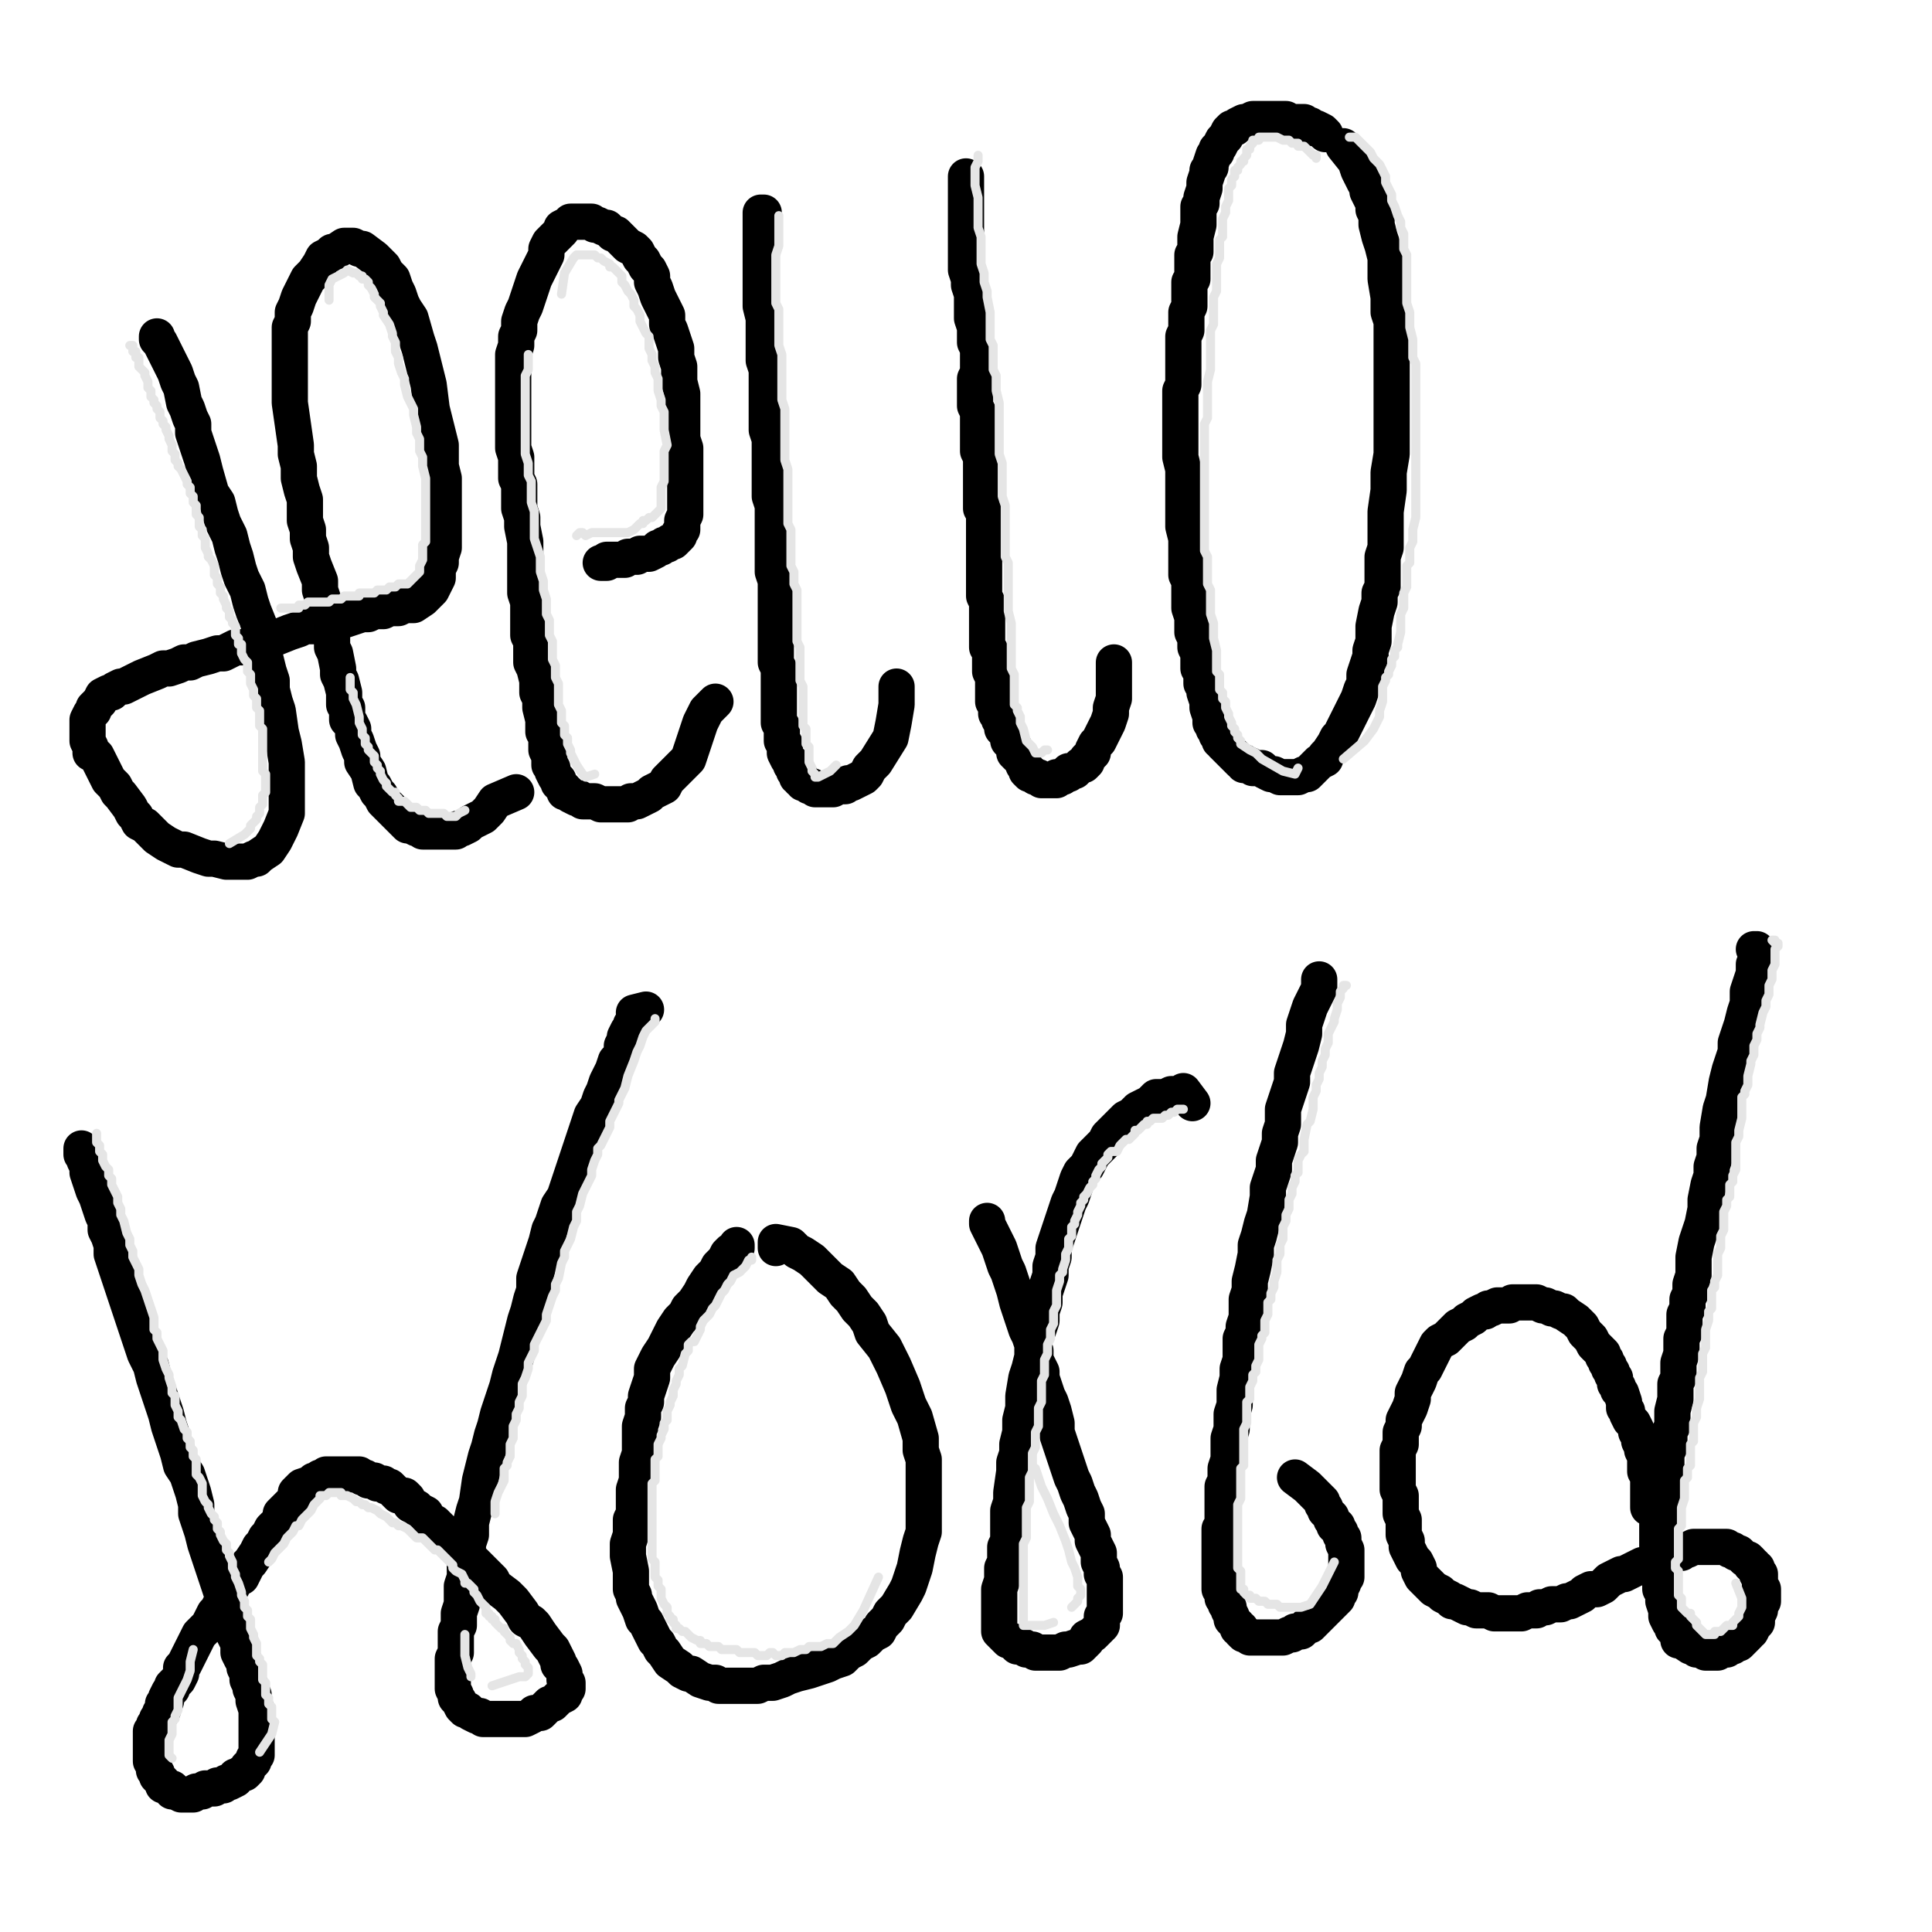
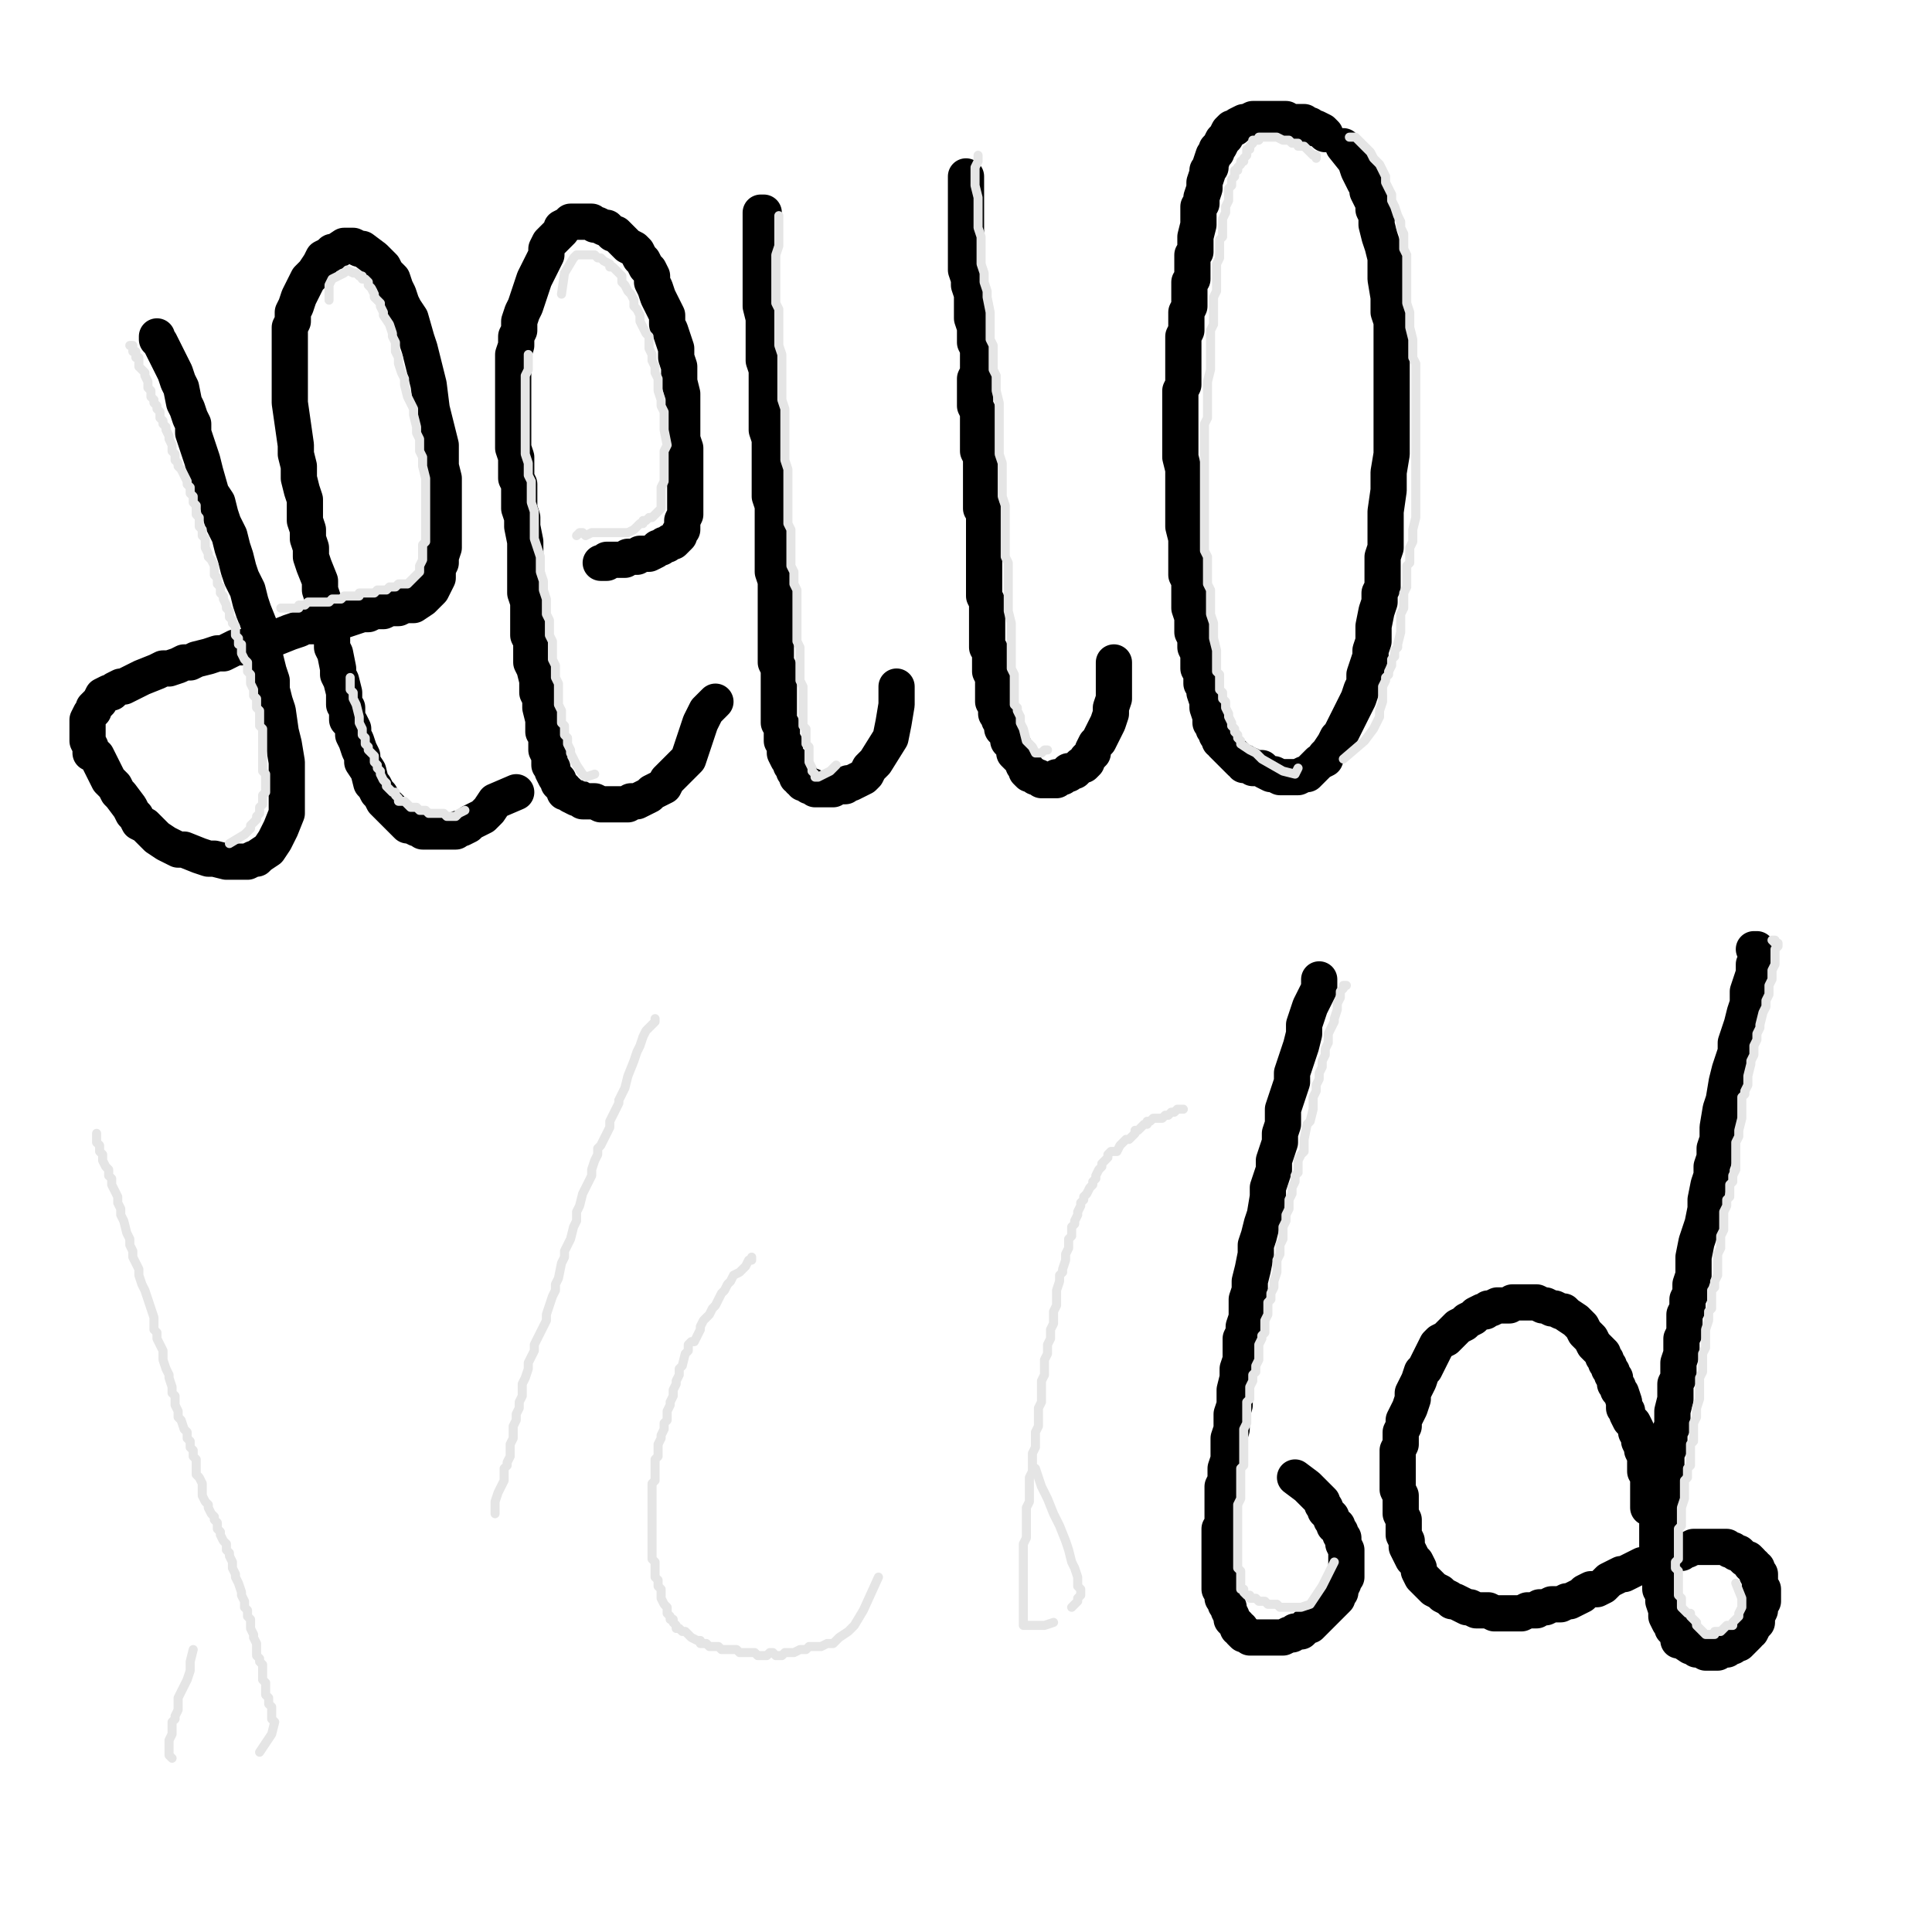
<svg xmlns="http://www.w3.org/2000/svg" width="640px" height="640px" version="1.1">
  <polyline points="52,111.438 52,112.438 53,113.438 54,115.438 55,117.438 56,119.438 57,121.438 58,123.438 59,126.438 60,128.438 61,133.438 62,135.438 63,138.438 64,140.438 64,143.438 65,146.438 66,149.438 67,152.438 68,156.438 70,163.438 72,166.438 73,170.438 74,173.438 76,177.438 77,181.438 78,184.438 79,188.438 80,191.438 82,195.438 83,199.438 84,202.438 86,207.438 86,211.438 87,214.438 88,218.438 89,222.438 90,225.438 90,228.438 91,232.438 92,235.438 93,242.438 94,246.438 95,252.438 95,255.438 95,258.438 95,261.438 95,264.438 95,266.438 95,269.438 93,274.438 92,276.438 91,278.438 89,281.438 86,283.438 85,284.438 84,284.438 82,285.438 78,285.438 77,285.438 75,285.438 71,284.438 69,284.438 66,283.438 61,281.438 59,281.438 57,280.438 55,279.438 52,277.438 50,275.438 48,273.438 46,272.438 45,270.438 44,269.438 43,267.438 40,263.438 39,262.438 38,260.438 36,258.438 35,256.438 34,254.438 33,252.438 32,250.438 30,249.438 30,247.438 29,245.438 29,244.438 29,242.438 29,240.438 29,238.438 30,236.438 31,235.438 31,234.438 33,232.438 34,230.438 36,229.438 37,229.438 38,228.438 40,227.438 41,227.438 43,226.438 45,225.438 47,224.438 52,222.438 54,221.438 56,221.438 59,220.438 61,219.438 63,219.438 65,218.438 69,217.438 72,216.438 74,216.438 76,215.438 78,214.438 81,214.438 83,213.438 89,211.438 91,211.438 96,209.438 99,208.438 101,207.438 104,207.438 107,206.438 110,205.438 114,205.438 117,204.438 120,203.438 122,203.438 124,202.438 127,202.438 129,201.438 130,201.438 132,201.438 134,200.438 135,200.438 137,200.438 140,198.438 142,196.438 143,195.438 144,193.438 145,191.438 145,188.438 146,186.438 146,184.438 147,181.438 147,178.438 147,175.438 147,172.438 147,166.438 147,158.438 146,154.438 146,151.438 146,147.438 145,143.438 144,139.438 143,135.438 142,127.438 141,123.438 140,119.438 139,115.438 138,112.438 136,105.438 134,102.438 133,100.438 132,97.438 131,95.438 130,92.438 128,90.438 127,88.438 126,87.438 124,85.438 120,82.438 119,82.438 117,81.438 115,81.438 114,81.438 111,83.438 110,83.438 109,84.438 107,85.438 106,87.438 104,90.438 102,92.438 101,94.438 100,96.438 99,98.438 98,101.438 97,103.438 97,106.438 96,108.438 96,111.438 96,114.438 96,117.438 96,120.438 96,123.438 96,126.438 96,130.438 96,133.438 97,140.438 98,147.438 98,150.438 99,154.438 99,158.438 100,162.438 101,165.438 101,169.438 101,172.438 102,175.438 102,178.438 103,181.438 103,184.438 104,187.438 106,192.438 106,195.438 107,198.438 107,200.438 108,203.438 109,206.438 110,211.438 110,214.438 111,216.438 112,221.438 112,223.438 113,225.438 114,229.438 114,231.438 114,233.438 115,234.438 115,236.438 115,238.438 116,239.438 117,241.438 117,243.438 118,245.438 119,248.438 120,250.438 120,252.438 122,255.438 123,259.438 124,260.438 125,262.438 126,263.438 127,265.438 128,266.438 129,267.438 130,268.438 131,269.438 132,270.438 133,271.438 133,271.438 134,272.438 134,272.438 135,273.438 136,273.438 138,274.438 139,274.438 140,275.438 142,275.438 145,275.438 146,275.438 147,275.438 149,275.438 151,275.438 152,274.438 153,274.438 155,273.438 156,272.438 158,271.438 160,270.438 162,268.438 164,265.438 171,262.438 " fill="none" stroke="#000000" stroke-width="12px" stroke-linecap="round" stroke-linejoin="round" />
  <polyline points="199,186.438 200,186.438 200,186.438 201,186.438 201,185.438 202,185.438 203,185.438 204,185.438 205,185.438 206,185.438 207,185.438 208,184.438 209,184.438 211,184.438 212,183.438 213,183.438 215,183.438 217,182.438 218,181.438 219,181.438 220,180.438 221,180.438 222,179.438 223,179.438 224,178.438 225,177.438 225,176.438 226,175.438 226,174.438 226,172.438 227,170.438 227,168.438 227,165.438 227,163.438 227,161.438 227,158.438 227,156.438 227,153.438 227,151.438 227,148.438 226,145.438 226,142.438 226,139.438 226,136.438 226,133.438 226,130.438 225,126.438 225,123.438 225,121.438 224,118.438 224,115.438 223,112.438 222,109.438 221,107.438 221,104.438 219,100.438 218,98.438 217,95.438 216,93.438 216,91.438 215,89.438 214,88.438 213,86.438 212,85.438 211,83.438 210,82.438 208,81.438 207,80.438 206,79.438 204,77.438 203,77.438 202,76.438 201,75.438 200,75.438 198,74.438 197,74.438 196,73.438 194,73.438 193,73.438 192,73.438 191,73.438 190,73.438 189,73.438 188,74.438 186,75.438 186,76.438 185,77.438 183,79.438 182,80.438 181,82.438 181,84.438 180,86.438 179,88.438 177,92.438 176,95.438 175,98.438 174,101.438 173,103.438 172,106.438 172,109.438 171,111.438 171,114.438 170,117.438 170,122.438 170,125.438 170,129.438 170,132.438 170,134.438 170,137.438 170,140.438 170,143.438 170,145.438 170,148.438 171,151.438 171,154.438 171,158.438 172,160.438 172,166.438 172,168.438 173,171.438 173,174.438 174,179.438 174,182.438 174,185.438 174,188.438 174,193.438 174,196.438 175,199.438 175,201.438 175,204.438 175,207.438 175,210.438 176,212.438 176,214.438 176,219.438 177,221.438 178,225.438 178,229.438 179,231.438 179,233.438 179,234.438 180,238.438 180,240.438 180,242.438 181,243.438 181,245.438 181,248.438 182,250.438 182,252.438 182,253.438 183,254.438 183,255.438 184,257.438 185,258.438 185,259.438 186,260.438 187,261.438 187,262.438 188,262.438 188,262.438 189,263.438 189,263.438 191,264.438 192,264.438 193,265.438 194,265.438 196,265.438 197,265.438 199,266.438 201,266.438 204,266.438 206,266.438 208,266.438 209,265.438 211,265.438 213,264.438 215,263.438 216,262.438 218,261.438 220,260.438 221,258.438 224,255.438 226,253.438 228,251.438 230,245.438 232,239.438 234,235.438 237,232.438 " fill="none" stroke="#000000" stroke-width="12px" stroke-linecap="round" stroke-linejoin="round" />
  <polyline points="253,70.438 252,70.438 252,70.438 252,70.438 252,71.438 252,73.438 252,75.438 252,79.438 252,82.438 252,86.438 252,90.438 252,94.438 252,98.438 252,101.438 253,105.438 253,109.438 253,112.438 253,116.438 253,119.438 254,122.438 254,124.438 254,128.438 254,131.438 254,133.438 254,136.438 254,139.438 254,142.438 255,145.438 255,147.438 255,150.438 255,152.438 255,155.438 255,158.438 255,161.438 255,164.438 256,167.438 256,169.438 256,172.438 256,175.438 256,178.438 256,181.438 256,183.438 256,186.438 256,189.438 257,192.438 257,195.438 257,198.438 257,201.438 257,203.438 257,206.438 257,208.438 257,210.438 257,213.438 257,215.438 257,217.438 257,219.438 258,221.438 258,223.438 258,225.438 258,227.438 258,229.438 258,230.438 258,231.438 258,233.438 258,235.438 258,236.438 258,237.438 258,239.438 259,240.438 259,241.438 259,243.438 259,244.438 259,245.438 260,246.438 260,247.438 260,249.438 260,249.438 261,251.438 262,252.438 262,253.438 262,253.438 263,254.438 263,255.438 264,255.438 264,256.438 264,257.438 265,257.438 265,258.438 266,258.438 266,259.438 267,259.438 267,259.438 268,260.438 269,260.438 269,260.438 270,261.438 271,261.438 272,261.438 273,261.438 273,261.438 274,261.438 276,261.438 277,260.438 278,260.438 279,260.438 280,260.438 281,259.438 282,259.438 284,258.438 286,257.438 287,256.438 288,254.438 290,252.438 295,244.438 296,239.438 297,233.438 297,227.438 " fill="none" stroke="#000000" stroke-width="12px" stroke-linecap="round" stroke-linejoin="round" />
  <polyline points="320,58.438 320,59.438 320,59.438 320,60.438 320,61.438 320,63.438 320,66.438 320,69.438 320,71.438 320,74.438 320,77.438 320,80.438 320,83.438 320,86.438 320,89.438 321,92.438 321,94.438 322,97.438 322,100.438 322,102.438 322,105.438 323,108.438 323,110.438 323,113.438 324,115.438 324,118.438 324,120.438 324,123.438 323,125.438 323,127.438 323,129.438 323,132.438 323,134.438 324,136.438 324,138.438 324,140.438 324,142.438 324,145.438 324,147.438 324,149.438 325,151.438 325,152.438 325,154.438 325,156.438 325,158.438 325,160.438 325,162.438 325,164.438 325,166.438 325,168.438 326,169.438 326,173.438 326,175.438 326,176.438 326,178.438 326,180.438 326,181.438 326,183.438 326,185.438 326,187.438 326,188.438 326,190.438 326,192.438 326,194.438 326,196.438 326,197.438 327,199.438 327,201.438 327,203.438 327,204.438 327,206.438 327,208.438 327,209.438 327,210.438 327,212.438 327,213.438 327,214.438 328,215.438 328,217.438 328,218.438 328,219.438 328,220.438 328,221.438 328,222.438 329,224.438 329,225.438 329,226.438 329,227.438 329,229.438 329,230.438 329,231.438 329,232.438 330,233.438 330,234.438 330,234.438 330,235.438 330,235.438 330,236.438 331,237.438 331,238.438 332,239.438 332,239.438 332,240.438 332,241.438 333,242.438 333,242.438 334,243.438 334,244.438 334,245.438 335,246.438 335,246.438 336,247.438 336,248.438 336,249.438 337,250.438 339,252.438 339,253.438 340,254.438 340,255.438 341,256.438 342,256.438 342,256.438 343,257.438 343,257.438 344,257.438 345,258.438 346,258.438 346,258.438 347,258.438 348,258.438 348,258.438 349,258.438 350,258.438 350,257.438 352,257.438 353,256.438 354,256.438 354,255.438 355,255.438 356,255.438 357,254.438 357,254.438 358,253.438 359,253.438 360,252.438 360,251.438 361,250.438 362,249.438 362,248.438 363,246.438 364,245.438 365,243.438 367,239.438 368,236.438 368,234.438 369,231.438 369,223.438 369,219.438 " fill="none" stroke="#000000" stroke-width="12px" stroke-linecap="round" stroke-linejoin="round" />
  <polyline points="439,44.438 438,43.438 438,43.438 436,42.438 435,42.438 434,41.438 433,41.438 432,40.438 430,40.438 427,40.438 426,39.438 425,39.438 423,39.438 422,39.438 420,39.438 419,39.438 416,39.438 415,39.438 413,40.438 412,40.438 410,41.438 409,42.438 408,42.438 407,43.438 406,45.438 405,46.438 404,48.438 403,49.438 403,50.438 402,51.438 401,54.438 401,55.438 400,56.438 400,57.438 399,60.438 399,62.438 398,65.438 398,67.438 397,68.438 397,69.438 397,71.438 397,72.438 397,74.438 396,78.438 396,80.438 396,81.438 396,83.438 395,84.438 395,86.438 395,88.438 395,90.438 395,92.438 394,93.438 394,95.438 394,97.438 394,99.438 394,101.438 393,103.438 393,105.438 393,109.438 392,111.438 392,113.438 392,114.438 392,116.438 392,118.438 392,122.438 392,125.438 392,127.438 391,129.438 391,131.438 391,134.438 391,138.438 391,140.438 391,141.438 391,143.438 391,145.438 391,148.438 391,151.438 392,155.438 392,157.438 392,159.438 392,161.438 392,163.438 392,165.438 392,168.438 392,170.438 392,174.438 393,178.438 393,180.438 393,182.438 393,184.438 393,186.438 393,188.438 393,190.438 394,192.438 394,195.438 394,197.438 394,199.438 394,201.438 395,204.438 395,206.438 395,208.438 395,209.438 396,211.438 396,214.438 397,216.438 397,217.438 397,219.438 397,221.438 398,222.438 398,224.438 398,225.438 398,226.438 399,227.438 399,229.438 400,232.438 400,233.438 400,234.438 401,237.438 401,239.438 402,240.438 402,241.438 403,242.438 403,243.438 404,244.438 404,245.438 405,245.438 405,246.438 406,247.438 407,248.438 407,248.438 408,249.438 409,250.438 409,250.438 410,251.438 411,252.438 412,252.438 412,253.438 413,253.438 414,253.438 415,254.438 416,254.438 417,254.438 418,254.438 419,255.438 421,256.438 422,256.438 424,257.438 426,257.438 427,257.438 428,257.438 429,257.438 430,257.438 432,256.438 433,256.438 434,255.438 434,255.438 435,254.438 437,252.438 439,251.438 439,250.438 440,249.438 442,246.438 443,244.438 444,243.438 445,241.438 446,239.438 447,237.438 449,233.438 450,231.438 451,228.438 452,226.438 452,223.438 453,220.438 454,217.438 454,215.438 455,212.438 455,210.438 455,207.438 456,202.438 457,199.438 457,196.438 458,194.438 458,191.438 458,184.438 459,181.438 459,179.438 459,175.438 459,172.438 459,169.438 460,162.438 460,156.438 461,150.438 461,146.438 461,144.438 461,141.438 461,135.438 461,132.438 461,124.438 461,121.438 461,118.438 461,115.438 461,112.438 461,109.438 461,106.438 460,103.438 460,98.438 459,92.438 459,90.438 459,85.438 458,81.438 457,78.438 456,74.438 456,72.438 456,71.438 455,69.438 455,67.438 453,63.438 453,61.438 452,60.438 451,58.438 450,56.438 449,53.438 445,48.438 " fill="none" stroke="#000000" stroke-width="12px" stroke-linecap="round" stroke-linejoin="round" />
-   <polyline points="27,380.438 27,380.438 27,381.438 27,381.438 27,382.438 28,383.438 28,384.438 29,386.438 29,388.438 30,391.438 31,394.438 32,396.438 33,399.438 34,402.438 35,404.438 35,407.438 36,409.438 37,412.438 37,415.438 38,418.438 39,421.438 40,424.438 41,427.438 42,430.438 43,433.438 44,436.438 45,439.438 46,442.438 47,445.438 48,448.438 50,452.438 51,456.438 52,459.438 53,462.438 54,465.438 55,468.438 56,472.438 57,475.438 58,478.438 59,481.438 60,485.438 62,488.438 63,491.438 64,494.438 65,498.438 65,501.438 66,504.438 67,507.438 68,511.438 69,514.438 70,517.438 71,520.438 72,523.438 73,526.438 74,529.438 75,531.438 76,534.438 76,537.438 77,540.438 78,542.438 79,544.438 79,547.438 80,549.438 81,550.438 81,552.438 82,554.438 82,556.438 83,558.438 83,559.438 84,561.438 84,563.438 85,566.438 85,568.438 85,569.438 85,570.438 85,572.438 85,574.438 85,576.438 85,577.438 85,578.438 85,579.438 85,581.438 84,582.438 84,583.438 83,584.438 82,585.438 82,586.438 81,587.438 80,587.438 79,588.438 78,588.438 78,589.438 76,590.438 75,590.438 74,591.438 73,591.438 72,591.438 71,592.438 69,592.438 68,592.438 67,593.438 66,593.438 65,593.438 64,594.438 62,594.438 61,594.438 60,594.438 58,593.438 57,593.438 57,592.438 56,592.438 55,591.438 54,591.438 54,590.438 53,589.438 52,588.438 52,587.438 51,586.438 51,586.438 51,585.438 51,584.438 50,583.438 50,582.438 50,581.438 50,580.438 50,578.438 50,577.438 50,576.438 50,575.438 50,573.438 51,572.438 51,571.438 52,570.438 52,569.438 53,568.438 53,567.438 54,566.438 54,564.438 55,563.438 55,562.438 56,560.438 57,559.438 57,558.438 58,557.438 59,556.438 60,554.438 60,552.438 61,551.438 63,547.438 64,545.438 65,543.438 66,541.438 67,540.438 69,538.438 70,536.438 71,534.438 72,533.438 73,531.438 74,529.438 75,528.438 76,527.438 77,525.438 78,523.438 80,522.438 81,520.438 82,518.438 83,517.438 85,514.438 86,512.438 87,511.438 88,509.438 89,508.438 90,506.438 91,505.438 92,504.438 93,502.438 93,501.438 94,500.438 95,499.438 96,498.438 97,497.438 98,495.438 98,494.438 100,492.438 103,491.438 104,490.438 105,490.438 106,489.438 107,489.438 108,488.438 109,488.438 110,488.438 111,488.438 112,488.438 113,488.438 114,488.438 115,488.438 116,488.438 117,488.438 118,488.438 119,488.438 120,489.438 121,489.438 122,490.438 124,490.438 125,491.438 126,491.438 127,491.438 128,492.438 129,492.438 130,493.438 131,494.438 132,495.438 134,495.438 135,496.438 136,498.438 138,499.438 139,500.438 141,501.438 142,503.438 144,504.438 147,507.438 149,508.438 150,510.438 152,511.438 154,513.438 155,515.438 157,517.438 161,521.438 163,523.438 164,525.438 168,528.438 170,530.438 173,534.438 174,536.438 176,537.438 177,538.438 179,541.438 182,545.438 183,546.438 185,550.438 185,551.438 186,552.438 187,554.438 187,555.438 187,556.438 188,557.438 188,558.438 188,559.438 187,559.438 187,560.438 187,561.438 185,562.438 184,563.438 183,564.438 182,564.438 180,566.438 180,566.438 179,567.438 177,567.438 176,568.438 174,569.438 173,569.438 171,569.438 170,569.438 169,569.438 167,569.438 166,569.438 164,569.438 163,569.438 162,569.438 161,569.438 160,569.438 159,568.438 158,568.438 156,567.438 155,566.438 154,566.438 153,565.438 152,563.438 151,562.438 151,561.438 150,559.438 150,557.438 150,555.438 150,553.438 150,551.438 150,549.438 151,547.438 151,542.438 151,540.438 152,538.438 152,536.438 152,534.438 153,531.438 153,529.438 153,527.438 153,525.438 154,522.438 154,520.438 154,517.438 155,514.438 155,511.438 156,508.438 156,504.438 157,500.438 158,497.438 159,490.438 160,486.438 161,482.438 162,479.438 163,475.438 164,472.438 165,468.438 166,465.438 167,462.438 168,459.438 169,455.438 170,452.438 171,449.438 172,445.438 173,441.438 174,437.438 175,434.438 176,430.438 177,427.438 177,423.438 178,420.438 179,417.438 180,414.438 181,411.438 182,407.438 183,405.438 184,402.438 185,399.438 187,396.438 188,393.438 189,390.438 190,387.438 191,384.438 192,381.438 193,378.438 194,375.438 195,372.438 196,369.438 198,366.438 199,363.438 200,361.438 201,358.438 202,356.438 203,354.438 204,351.438 205,350.438 206,348.438 206,346.438 207,344.438 207,343.438 208,341.438 209,340.438 209,339.438 210,338.438 211,337.438 211,336.438 210,335.438 214,334.438 " fill="none" stroke="#000000" stroke-width="12px" stroke-linecap="round" stroke-linejoin="round" />
-   <polyline points="244,412.438 244,413.438 243,414.438 242,414.438 241,415.438 240,417.438 238,419.438 237,421.438 235,423.438 233,426.438 232,428.438 230,431.438 228,433.438 227,435.438 225,437.438 223,440.438 222,442.438 221,444.438 220,446.438 218,449.438 217,451.438 216,453.438 216,456.438 215,459.438 214,462.438 214,464.438 213,466.438 213,469.438 212,472.438 212,475.438 212,478.438 212,481.438 211,484.438 211,486.438 211,490.438 210,493.438 210,495.438 210,498.438 210,501.438 209,503.438 209,506.438 209,508.438 208,511.438 208,513.438 208,515.438 209,520.438 209,524.438 209,526.438 210,528.438 210,529.438 211,531.438 212,533.438 213,536.438 214,537.438 215,539.438 216,541.438 216,541.438 217,543.438 218,544.438 219,546.438 220,547.438 222,550.438 225,552.438 226,553.438 228,554.438 229,554.438 232,556.438 235,557.438 237,557.438 238,558.438 242,558.438 244,558.438 246,558.438 251,558.438 253,557.438 256,557.438 259,556.438 261,555.438 264,554.438 268,553.438 271,552.438 274,551.438 276,550.438 279,549.438 281,547.438 283,546.438 285,544.438 287,543.438 289,541.438 291,540.438 292,538.438 294,536.438 295,534.438 297,532.438 300,527.438 301,525.438 302,522.438 303,519.438 304,514.438 305,510.438 306,507.438 306,504.438 306,501.438 306,497.438 306,494.438 306,491.438 306,483.438 305,480.438 305,476.438 303,469.438 301,465.438 300,462.438 299,459.438 296,452.438 293,446.438 289,441.438 288,438.438 286,435.438 284,433.438 282,430.438 280,428.438 278,425.438 275,423.438 273,421.438 271,419.438 269,417.438 266,415.438 264,414.438 262,412.438 257,411.438 257,413.438 " fill="none" stroke="#000000" stroke-width="12px" stroke-linecap="round" stroke-linejoin="round" />
-   <polyline points="327,404.438 327,405.438 328,407.438 329,409.438 330,411.438 331,413.438 332,416.438 333,419.438 334,421.438 335,424.438 336,427.438 337,431.438 338,434.438 339,437.438 340,440.438 341,442.438 342,445.438 343,447.438 343,450.438 344,452.438 345,454.438 345,456.438 346,459.438 347,462.438 348,464.438 349,467.438 350,471.438 350,474.438 351,477.438 352,480.438 353,483.438 354,486.438 355,489.438 356,491.438 357,494.438 358,496.438 359,499.438 360,501.438 360,504.438 362,508.438 362,510.438 364,514.438 364,515.438 364,517.438 365,519.438 365,521.438 366,522.438 366,524.438 366,525.438 366,527.438 366,529.438 366,530.438 366,531.438 366,533.438 366,534.438 365,535.438 365,536.438 365,538.438 364,539.438 363,540.438 362,541.438 362,541.438 360,542.438 360,543.438 359,544.438 358,545.438 357,545.438 354,546.438 353,546.438 351,547.438 350,547.438 348,547.438 346,547.438 345,547.438 344,547.438 343,547.438 342,546.438 341,546.438 340,546.438 339,545.438 338,545.438 337,545.438 336,544.438 335,543.438 334,543.438 333,542.438 333,542.438 332,541.438 332,541.438 331,540.438 331,540.438 331,539.438 331,538.438 331,537.438 331,536.438 331,535.438 331,534.438 331,533.438 331,531.438 331,529.438 331,528.438 331,526.438 332,523.438 332,521.438 332,519.438 333,517.438 333,515.438 333,512.438 334,510.438 334,507.438 334,505.438 334,502.438 334,500.438 335,497.438 335,494.438 336,487.438 336,484.438 337,481.438 337,478.438 338,474.438 338,470.438 339,466.438 339,462.438 340,456.438 341,453.438 342,449.438 342,445.438 343,442.438 344,440.438 345,437.438 345,434.438 346,431.438 346,428.438 347,425.438 348,422.438 348,419.438 349,416.438 349,413.438 350,410.438 351,407.438 352,404.438 354,398.438 355,396.438 356,393.438 357,390.438 358,388.438 360,386.438 361,384.438 362,382.438 364,380.438 366,378.438 367,376.438 369,374.438 371,372.438 373,370.438 375,369.438 377,367.438 379,366.438 381,365.438 383,363.438 386,363.438 388,362.438 391,362.438 392,361.438 395,365.438 " fill="none" stroke="#000000" stroke-width="12px" stroke-linecap="round" stroke-linejoin="round" />
  <polyline points="437,324.438 437,327.438 436,329.438 435,331.438 434,333.438 433,336.438 432,339.438 432,342.438 431,346.438 430,349.438 429,352.438 428,355.438 428,358.438 427,361.438 426,364.438 425,367.438 425,370.438 425,372.438 424,375.438 424,378.438 423,381.438 422,384.438 422,387.438 421,390.438 420,393.438 420,396.438 419,402.438 418,405.438 417,409.438 416,412.438 416,415.438 415,420.438 414,424.438 414,427.438 413,430.438 413,432.438 413,436.438 412,439.438 412,441.438 411,443.438 411,445.438 411,448.438 411,450.438 410,453.438 410,456.438 409,460.438 409,465.438 408,468.438 408,471.438 408,473.438 407,476.438 407,481.438 407,483.438 406,486.438 406,488.438 406,490.438 405,492.438 405,497.438 405,499.438 405,501.438 405,503.438 405,505.438 404,506.438 404,508.438 404,510.438 404,512.438 404,513.438 404,515.438 404,516.438 404,518.438 404,519.438 404,519.438 404,520.438 404,521.438 404,522.438 404,525.438 404,525.438 404,526.438 405,527.438 405,528.438 405,529.438 406,529.438 406,530.438 406,531.438 407,532.438 407,533.438 408,535.438 408,536.438 408,536.438 409,537.438 410,538.438 410,539.438 411,539.438 411,540.438 411,540.438 412,541.438 413,541.438 414,542.438 415,542.438 416,542.438 417,542.438 418,542.438 419,542.438 420,542.438 421,542.438 423,542.438 424,542.438 425,542.438 427,541.438 428,541.438 429,540.438 431,540.438 432,539.438 433,538.438 434,538.438 435,537.438 436,536.438 437,535.438 439,533.438 440,532.438 441,531.438 442,530.438 443,529.438 443,527.438 444,527.438 444,526.438 445,524.438 445,523.438 446,522.438 446,521.438 446,518.438 446,517.438 446,515.438 446,514.438 446,513.438 445,511.438 445,510.438 445,509.438 444,508.438 444,507.438 443,506.438 443,505.438 442,505.438 442,504.438 441,503.438 441,502.438 440,501.438 439,500.438 439,499.438 438,498.438 438,497.438 437,496.438 436,495.438 435,494.438 433,492.438 429,489.438 " fill="none" stroke="#000000" stroke-width="12px" stroke-linecap="round" stroke-linejoin="round" />
  <polyline points="581,314.438 582,314.438 582,314.438 582,314.438 582,314.438 582,315.438 582,317.438 581,319.438 581,322.438 580,325.438 579,328.438 579,332.438 578,335.438 577,339.438 576,342.438 575,345.438 575,348.438 574,351.438 573,354.438 572,358.438 571,364.438 570,367.438 569,373.438 569,377.438 568,380.438 568,383.438 567,386.438 567,389.438 566,392.438 565,397.438 565,400.438 564,405.438 563,408.438 562,411.438 561,416.438 561,419.438 561,422.438 560,425.438 560,428.438 559,430.438 559,433.438 558,435.438 558,438.438 558,441.438 557,443.438 557,446.438 557,448.438 556,451.438 556,456.438 555,458.438 555,461.438 555,463.438 554,467.438 554,469.438 554,472.438 553,474.438 553,479.438 552,481.438 552,484.438 552,486.438 551,488.438 551,490.438 551,492.438 551,494.438 551,496.438 550,497.438 550,499.438 550,501.438 550,502.438 549,504.438 549,506.438 549,508.438 549,509.438 549,511.438 549,512.438 549,516.438 549,517.438 549,519.438 550,521.438 550,523.438 550,524.438 550,526.438 551,527.438 551,530.438 552,533.438 552,534.438 552,535.438 553,537.438 554,538.438 554,539.438 555,540.438 556,542.438 556,543.438 557,543.438 560,545.438 561,545.438 562,546.438 563,546.438 564,546.438 565,547.438 567,547.438 569,547.438 570,546.438 571,546.438 572,546.438 573,545.438 574,545.438 575,544.438 576,544.438 577,543.438 578,542.438 579,541.438 579,540.438 580,540.438 581,538.438 582,537.438 582,536.438 582,535.438 583,533.438 583,532.438 583,531.438 584,530.438 584,529.438 584,528.438 584,527.438 584,526.438 583,525.438 583,524.438 583,523.438 583,522.438 583,521.438 582,521.438 582,520.438 582,519.438 581,519.438 581,518.438 580,518.438 580,517.438 579,516.438 579,516.438 578,516.438 577,515.438 576,514.438 575,514.438 574,513.438 573,513.438 572,512.438 571,512.438 570,512.438 569,512.438 568,512.438 567,512.438 566,512.438 565,512.438 564,512.438 563,512.438 562,512.438 561,512.438 559,513.438 558,513.438 557,514.438 555,514.438 553,515.438 551,516.438 549,516.438 547,517.438 546,518.438 544,518.438 542,519.438 540,520.438 538,521.438 537,521.438 535,522.438 533,523.438 532,524.438 531,525.438 529,526.438 527,526.438 525,527.438 524,528.438 522,529.438 520,530.438 519,530.438 517,531.438 515,531.438 514,531.438 512,532.438 510,532.438 509,533.438 507,533.438 506,533.438 504,534.438 503,534.438 501,534.438 500,534.438 499,534.438 498,534.438 496,534.438 495,534.438 493,533.438 492,533.438 490,533.438 489,533.438 487,532.438 486,532.438 484,531.438 482,530.438 481,530.438 480,529.438 478,528.438 477,527.438 475,526.438 474,525.438 473,524.438 472,523.438 471,522.438 470,520.438 470,519.438 469,517.438 468,516.438 467,514.438 466,512.438 466,510.438 465,508.438 465,506.438 465,503.438 464,501.438 464,499.438 464,497.438 464,495.438 463,493.438 463,491.438 463,489.438 463,486.438 463,484.438 463,482.438 463,480.438 464,478.438 464,476.438 464,474.438 465,472.438 465,470.438 466,468.438 467,466.438 468,463.438 468,461.438 469,459.438 470,457.438 471,454.438 472,453.438 473,451.438 474,449.438 475,447.438 476,445.438 477,444.438 479,443.438 480,442.438 482,440.438 483,439.438 485,438.438 486,437.438 488,436.438 489,435.438 491,434.438 492,434.438 493,433.438 494,433.438 496,432.438 497,432.438 498,432.438 500,432.438 501,431.438 502,431.438 504,431.438 505,431.438 507,431.438 509,431.438 511,432.438 512,432.438 514,433.438 515,433.438 517,434.438 518,434.438 519,435.438 522,437.438 523,438.438 524,439.438 525,441.438 526,442.438 527,443.438 528,445.438 530,447.438 531,448.438 531,449.438 532,450.438 532,451.438 533,452.438 533,453.438 534,454.438 534,455.438 535,456.438 535,458.438 536,459.438 536,460.438 537,461.438 538,464.438 538,465.438 538,466.438 539,467.438 539,468.438 540,470.438 541,471.438 542,473.438 542,474.438 543,475.438 543,477.438 544,479.438 544,480.438 545,482.438 545,484.438 545,485.438 545,486.438 545,487.438 546,488.438 546,490.438 546,492.438 546,495.438 546,499.438 " fill="none" stroke="#000000" stroke-width="12px" stroke-linecap="round" stroke-linejoin="round" />
  <polyline points="43,114.438 44,114.438 44,114.438 44,115.438 44,115.438 44,116.438 45,116.438 45,117.438 45,118.438 46,118.438 46,120.438 46,121.438 47,122.438 48,123.438 48,124.438 49,126.438 49,128.438 50,129.438 50,131.438 51,132.438 51,133.438 52,134.438 52,135.438 53,136.438 53,138.438 54,139.438 54,140.438 55,141.438 55,142.438 56,144.438 56,145.438 57,147.438 57,148.438 57,149.438 58,150.438 58,152.438 59,153.438 59,154.438 60,155.438 61,157.438 62,159.438 62,160.438 63,161.438 63,163.438 64,164.438 64,166.438 65,167.438 65,168.438 65,170.438 66,171.438 66,174.438 67,175.438 67,177.438 68,178.438 68,180.438 68,181.438 69,183.438 69,184.438 70,185.438 71,187.438 71,188.438 71,190.438 72,191.438 72,193.438 73,194.438 73,196.438 74,197.438 74,198.438 75,200.438 75,201.438 76,202.438 76,204.438 77,205.438 77,206.438 78,207.438 78,208.438 78,210.438 79,211.438 79,212.438 79,213.438 80,213.438 80,215.438 80,216.438 81,218.438 82,219.438 82,221.438 82,222.438 83,223.438 83,224.438 83,225.438 83,226.438 84,228.438 84,229.438 84,230.438 85,231.438 85,232.438 85,233.438 85,234.438 86,235.438 86,236.438 86,237.438 86,238.438 86,240.438 87,241.438 87,242.438 87,243.438 87,244.438 87,245.438 87,246.438 87,247.438 87,248.438 87,249.438 87,249.438 87,250.438 87,251.438 87,252.438 87,254.438 87,255.438 88,256.438 88,257.438 88,258.438 88,259.438 88,260.438 88,262.438 87,263.438 87,264.438 87,265.438 87,265.438 87,266.438 86,267.438 86,267.438 86,269.438 86,269.438 85,270.438 85,271.438 84,272.438 84,272.438 83,273.438 83,274.438 81,276.438 76,279.438 " fill="none" stroke="#e5e5e5" stroke-width="3px" stroke-linecap="round" stroke-linejoin="round" />
  <polyline points="93,201.438 93,201.438 94,201.438 94,201.438 95,201.438 95,201.438 96,201.438 97,201.438 97,201.438 99,201.438 99,200.438 100,200.438 101,200.438 102,199.438 102,199.438 104,199.438 106,199.438 107,199.438 108,199.438 109,199.438 110,198.438 111,198.438 112,198.438 113,198.438 114,197.438 115,197.438 116,197.438 117,197.438 118,197.438 119,197.438 119,196.438 121,196.438 122,196.438 123,196.438 124,196.438 125,195.438 126,195.438 127,195.438 128,195.438 129,194.438 129,194.438 130,194.438 131,194.438 131,194.438 132,193.438 133,193.438 133,193.438 134,193.438 135,193.438 135,193.438 136,192.438 136,192.438 137,191.438 137,191.438 138,190.438 138,190.438 139,189.438 139,188.438 139,187.438 140,185.438 140,183.438 140,181.438 140,180.438 141,179.438 141,178.438 141,176.438 141,173.438 141,171.438 141,169.438 141,168.438 141,167.438 141,164.438 141,161.438 141,159.438 141,158.438 140,154.438 140,151.438 139,149.438 139,145.438 138,143.438 138,141.438 137,137.438 137,135.438 136,133.438 135,131.438 134,127.438 134,125.438 133,123.438 132,120.438 132,118.438 131,116.438 131,114.438 131,113.438 130,111.438 130,110.438 129,107.438 127,104.438 127,103.438 126,101.438 126,100.438 125,99.438 124,98.438 124,97.438 123,95.438 122,94.438 122,93.438 121,92.438 120,92.438 120,91.438 119,91.438 118,90.438 117,90.438 115,89.438 114,90.438 110,92.438 109,94.438 109,99.438 " fill="none" stroke="#e5e5e5" stroke-width="3px" stroke-linecap="round" stroke-linejoin="round" />
  <polyline points="116,224.438 116,225.438 116,227.438 116,228.438 117,229.438 117,231.438 118,233.438 119,237.438 119,239.438 120,241.438 120,243.438 121,244.438 121,246.438 122,247.438 122,248.438 123,249.438 124,250.438 124,252.438 125,253.438 125,254.438 126,255.438 126,256.438 127,258.438 128,259.438 128,260.438 129,261.438 129,261.438 130,262.438 131,262.438 131,263.438 132,264.438 132,265.438 133,265.438 134,265.438 135,266.438 136,267.438 137,267.438 138,267.438 138,267.438 139,268.438 140,268.438 141,268.438 142,269.438 143,269.438 144,269.438 145,269.438 147,269.438 148,270.438 149,270.438 151,270.438 152,269.438 154,268.438 " fill="none" stroke="#e5e5e5" stroke-width="3px" stroke-linecap="round" stroke-linejoin="round" />
  <polyline points="191,177.438 191,177.438 192,176.438 192,176.438 193,176.438 194,177.438 196,176.438 197,176.438 198,176.438 199,176.438 201,176.438 202,176.438 205,176.438 206,176.438 207,176.438 208,176.438 210,175.438 211,174.438 212,173.438 213,173.438 213,172.438 214,172.438 215,171.438 216,171.438 216,171.438 217,170.438 217,170.438 218,169.438 219,168.438 219,167.438 219,166.438 219,164.438 219,163.438 219,161.438 220,159.438 220,158.438 220,155.438 220,153.438 220,151.438 220,149.438 221,147.438 220,142.438 220,140.438 220,138.438 220,136.438 219,134.438 219,132.438 218,129.438 218,127.438 218,125.438 217,123.438 217,121.438 216,119.438 216,117.438 215,115.438 215,113.438 215,111.438 214,110.438 213,108.438 212,106.438 212,104.438 211,102.438 210,101.438 210,99.438 209,97.438 208,96.438 207,94.438 206,93.438 206,91.438 205,90.438 204,89.438 203,88.438 202,88.438 202,87.438 200,86.438 199,85.438 198,85.438 197,84.438 196,84.438 195,84.438 195,84.438 194,84.438 194,84.438 193,84.438 192,84.438 191,84.438 190,85.438 187,90.438 186,97.438 " fill="none" stroke="#e5e5e5" stroke-width="3px" stroke-linecap="round" stroke-linejoin="round" />
  <polyline points="175,117.438 175,119.438 175,121.438 175,122.438 174,124.438 174,126.438 174,127.438 174,129.438 174,131.438 174,134.438 174,136.438 174,139.438 174,141.438 174,143.438 174,146.438 174,148.438 174,150.438 175,153.438 175,155.438 175,157.438 176,159.438 176,161.438 176,162.438 176,164.438 176,166.438 177,169.438 177,171.438 177,173.438 177,176.438 177,178.438 178,181.438 179,184.438 179,186.438 179,189.438 180,192.438 180,195.438 181,198.438 181,201.438 181,203.438 182,205.438 182,208.438 182,210.438 183,212.438 183,214.438 183,216.438 183,218.438 184,220.438 184,222.438 184,224.438 185,226.438 185,228.438 185,230.438 185,231.438 185,233.438 186,235.438 186,236.438 186,238.438 186,239.438 187,240.438 187,241.438 187,242.438 187,243.438 188,244.438 188,245.438 188,246.438 189,248.438 189,249.438 190,251.438 191,253.438 193,256.438 194,257.438 197,256.438 " fill="none" stroke="#e5e5e5" stroke-width="3px" stroke-linecap="round" stroke-linejoin="round" />
  <polyline points="258,71.438 258,74.438 258,76.438 258,78.438 258,81.438 257,84.438 257,87.438 257,90.438 257,94.438 257,97.438 257,100.438 258,102.438 258,105.438 258,108.438 258,111.438 258,114.438 259,117.438 259,119.438 259,122.438 259,124.438 259,127.438 259,130.438 259,132.438 260,135.438 260,137.438 260,139.438 260,141.438 260,143.438 260,145.438 260,148.438 260,150.438 260,152.438 261,155.438 261,157.438 261,159.438 261,162.438 261,164.438 261,166.438 261,171.438 261,173.438 262,175.438 262,177.438 262,179.438 262,181.438 262,183.438 262,185.438 262,187.438 263,189.438 263,191.438 263,193.438 264,195.438 264,198.438 264,199.438 264,201.438 264,204.438 264,205.438 264,207.438 264,209.438 264,211.438 264,212.438 265,214.438 265,216.438 265,218.438 265,219.438 265,221.438 265,223.438 265,225.438 266,227.438 266,228.438 266,230.438 266,232.438 266,233.438 266,234.438 266,236.438 266,237.438 266,238.438 266,239.438 266,240.438 267,241.438 267,242.438 267,242.438 267,244.438 267,246.438 268,247.438 268,248.438 268,249.438 268,250.438 268,252.438 269,254.438 269,255.438 270,256.438 270,257.438 271,257.438 273,256.438 275,255.438 277,253.438 " fill="none" stroke="#e5e5e5" stroke-width="3px" stroke-linecap="round" stroke-linejoin="round" />
  <polyline points="324,51.438 324,52.438 324,52.438 324,53.438 323,55.438 323,58.438 323,61.438 324,65.438 324,69.438 324,72.438 324,75.438 325,78.438 325,81.438 325,84.438 325,87.438 326,90.438 326,93.438 327,96.438 327,98.438 328,103.438 328,106.438 328,108.438 328,112.438 329,114.438 329,117.438 329,118.438 329,120.438 329,122.438 330,124.438 330,126.438 330,129.438 331,133.438 331,135.438 331,138.438 331,140.438 331,142.438 331,147.438 331,150.438 332,153.438 332,155.438 332,160.438 332,162.438 332,164.438 333,167.438 333,170.438 333,172.438 333,174.438 333,176.438 333,178.438 333,180.438 333,184.438 334,186.438 334,188.438 334,190.438 334,194.438 334,195.438 334,197.438 334,199.438 334,202.438 335,206.438 335,208.438 335,210.438 335,212.438 335,214.438 335,218.438 335,219.438 335,221.438 336,223.438 336,225.438 336,227.438 336,229.438 336,231.438 336,233.438 337,234.438 337,235.438 338,237.438 338,239.438 339,241.438 340,245.438 342,247.438 343,249.438 345,249.438 346,248.438 347,248.438 " fill="none" stroke="#e5e5e5" stroke-width="3px" stroke-linecap="round" stroke-linejoin="round" />
  <polyline points="436,52.438 436,51.438 435,51.438 434,50.438 433,49.438 432,48.438 431,48.438 430,48.438 430,47.438 429,47.438 428,47.438 427,46.438 425,46.438 425,46.438 423,45.438 422,45.438 422,45.438 421,45.438 420,45.438 420,45.438 419,45.438 418,45.438 417,45.438 417,46.438 416,46.438 415,46.438 415,47.438 414,48.438 414,49.438 413,49.438 413,50.438 413,51.438 412,52.438 412,53.438 411,53.438 411,54.438 410,55.438 410,56.438 409,56.438 409,57.438 409,58.438 408,59.438 408,60.438 408,61.438 407,62.438 407,63.438 407,64.438 407,65.438 407,66.438 406,68.438 406,69.438 406,70.438 405,72.438 405,73.438 405,75.438 405,76.438 405,78.438 404,79.438 404,81.438 404,83.438 404,85.438 403,87.438 403,89.438 403,91.438 403,94.438 403,96.438 402,98.438 402,100.438 402,102.438 402,103.438 402,105.438 402,107.438 401,109.438 401,111.438 401,112.438 401,114.438 401,117.438 401,119.438 401,121.438 401,122.438 400,126.438 400,128.438 400,130.438 400,131.438 400,133.438 400,134.438 400,136.438 400,138.438 399,140.438 399,141.438 399,143.438 399,145.438 399,147.438 399,149.438 399,151.438 399,154.438 399,156.438 399,158.438 399,160.438 399,162.438 399,164.438 399,166.438 399,168.438 399,171.438 399,173.438 399,175.438 399,177.438 399,179.438 399,181.438 399,182.438 400,184.438 400,186.438 400,189.438 400,191.438 400,193.438 401,195.438 401,197.438 401,199.438 401,201.438 401,203.438 402,206.438 402,209.438 402,211.438 403,215.438 403,217.438 403,219.438 403,222.438 404,223.438 404,225.438 404,226.438 404,228.438 405,229.438 405,231.438 406,232.438 406,234.438 407,236.438 407,237.438 408,239.438 408,240.438 409,241.438 409,242.438 410,243.438 410,244.438 411,245.438 411,246.438 414,248.438 416,249.438 418,251.438 425,255.438 429,256.438 430,254.438 " fill="none" stroke="#e5e5e5" stroke-width="3px" stroke-linecap="round" stroke-linejoin="round" />
  <polyline points="447,45.438 448,45.438 448,45.438 449,45.438 450,46.438 451,47.438 453,49.438 454,50.438 455,52.438 457,54.438 458,56.438 459,58.438 459,60.438 460,62.438 461,64.438 461,66.438 462,68.438 463,71.438 464,73.438 464,75.438 465,77.438 465,80.438 465,82.438 466,84.438 466,87.438 466,89.438 466,90.438 466,95.438 466,97.438 466,100.438 467,103.438 467,105.438 467,108.438 468,112.438 468,115.438 468,118.438 469,120.438 469,125.438 469,128.438 469,131.438 469,134.438 469,137.438 469,139.438 469,145.438 469,148.438 469,150.438 469,153.438 469,155.438 469,157.438 469,162.438 469,165.438 469,167.438 469,171.438 468,175.438 468,177.438 468,179.438 467,181.438 467,184.438 467,186.438 466,187.438 466,190.438 466,192.438 466,194.438 465,196.438 465,198.438 465,199.438 465,201.438 464,203.438 464,205.438 464,207.438 464,209.438 463,213.438 463,214.438 462,215.438 462,217.438 461,218.438 461,220.438 460,222.438 460,223.438 459,224.438 459,225.438 458,227.438 458,229.438 458,230.438 458,232.438 457,235.438 457,237.438 455,241.438 452,245.438 445,251.438 " fill="none" stroke="#e5e5e5" stroke-width="3px" stroke-linecap="round" stroke-linejoin="round" />
  <polyline points="32,375.438 32,375.438 32,375.438 32,376.438 32,378.438 33,379.438 33,380.438 33,381.438 34,382.438 34,384.438 35,386.438 36,387.438 36,389.438 37,390.438 37,392.438 38,394.438 39,396.438 39,398.438 40,400.438 40,402.438 41,404.438 42,408.438 43,410.438 43,412.438 44,414.438 44,416.438 45,418.438 46,420.438 46,422.438 47,425.438 48,427.438 50,433.438 51,436.438 51,438.438 51,440.438 52,441.438 52,443.438 53,445.438 54,447.438 54,450.438 55,453.438 56,455.438 56,456.438 57,459.438 57,461.438 58,462.438 58,464.438 58,465.438 59,467.438 59,469.438 60,470.438 61,473.438 62,474.438 62,476.438 63,477.438 63,479.438 64,480.438 64,481.438 64,482.438 65,483.438 65,485.438 65,486.438 65,488.438 66,489.438 67,491.438 67,495.438 68,497.438 69,498.438 69,499.438 70,501.438 71,502.438 71,503.438 72,504.438 72,506.438 73,507.438 73,508.438 74,510.438 75,511.438 75,513.438 76,514.438 76,515.438 77,517.438 77,519.438 78,521.438 78,522.438 79,524.438 80,527.438 80,528.438 81,530.438 81,532.438 82,533.438 82,535.438 83,536.438 83,538.438 83,539.438 84,541.438 84,542.438 85,544.438 85,545.438 85,547.438 85,548.438 86,549.438 86,549.438 86,550.438 87,551.438 87,553.438 87,554.438 87,555.438 87,556.438 88,557.438 88,558.438 88,559.438 88,560.438 88,560.438 88,561.438 89,562.438 89,563.438 89,564.438 90,565.438 90,566.438 90,568.438 90,569.438 91,570.438 90,574.438 88,577.438 86,580.438 " fill="none" stroke="#e5e5e5" stroke-width="3px" stroke-linecap="round" stroke-linejoin="round" />
  <polyline points="57,582.438 57,582.438 56,581.438 56,580.438 56,579.438 56,578.438 56,577.438 56,576.438 57,574.438 57,573.438 57,571.438 57,570.438 58,569.438 58,568.438 59,566.438 59,564.438 59,562.438 60,560.438 61,558.438 62,556.438 63,553.438 63,550.438 64,546.438 " fill="none" stroke="#e5e5e5" stroke-width="3px" stroke-linecap="round" stroke-linejoin="round" />
-   <polyline points="89,517.438 89,517.438 90,516.438 91,514.438 92,513.438 93,512.438 94,511.438 95,509.438 96,508.438 97,507.438 98,505.438 99,505.438 100,503.438 101,502.438 102,501.438 103,500.438 104,498.438 105,497.438 106,496.438 106,495.438 107,495.438 108,495.438 109,494.438 110,494.438 111,494.438 112,494.438 113,494.438 113,495.438 114,495.438 115,495.438 117,496.438 118,497.438 119,497.438 120,498.438 121,498.438 122,499.438 123,499.438 125,500.438 126,501.438 128,502.438 129,503.438 130,504.438 131,504.438 132,505.438 133,505.438 135,506.438 136,507.438 137,508.438 138,509.438 140,509.438 141,510.438 142,511.438 143,512.438 144,513.438 145,513.438 147,515.438 148,516.438 149,517.438 150,518.438 150,519.438 151,520.438 153,521.438 154,523.438 154,524.438 155,524.438 156,525.438 157,526.438 157,527.438 157,527.438 158,528.438 158,528.438 159,530.438 159,530.438 160,531.438 161,532.438 161,533.438 161,534.438 162,534.438 162,535.438 163,535.438 163,536.438 164,536.438 164,537.438 165,538.438 166,539.438 167,539.438 167,540.438 168,541.438 169,542.438 169,543.438 170,544.438 171,544.438 172,546.438 172,546.438 172,547.438 172,547.438 173,548.438 173,548.438 173,549.438 174,550.438 174,550.438 174,551.438 174,551.438 175,552.438 175,552.438 175,552.438 175,553.438 175,553.438 175,554.438 175,554.438 175,554.438 174,555.438 172,555.438 169,556.438 163,558.438 " fill="none" stroke="#e5e5e5" stroke-width="3px" stroke-linecap="round" stroke-linejoin="round" />
-   <polyline points="156,554.438 156,555.438 156,555.438 156,555.438 156,554.438 155,552.438 154,548.438 154,541.438 " fill="none" stroke="#e5e5e5" stroke-width="3px" stroke-linecap="round" stroke-linejoin="round" />
  <polyline points="217,337.438 217,338.438 216,339.438 215,340.438 214,341.438 213,343.438 212,346.438 211,348.438 210,351.438 208,356.438 207,360.438 206,362.438 205,364.438 205,365.438 204,367.438 203,369.438 202,371.438 202,373.438 201,375.438 200,377.438 199,379.438 198,380.438 198,382.438 197,384.438 196,387.438 196,389.438 195,391.438 194,393.438 193,395.438 192,399.438 191,401.438 191,404.438 190,406.438 189,410.438 188,412.438 187,414.438 187,416.438 186,418.438 185,423.438 184,425.438 184,427.438 183,429.438 182,432.438 181,435.438 181,437.438 180,439.438 178,443.438 177,445.438 177,447.438 176,449.438 175,451.438 175,453.438 174,456.438 173,458.438 173,460.438 173,462.438 172,464.438 172,465.438 172,466.438 171,468.438 171,470.438 170,472.438 170,473.438 170,474.438 170,476.438 169,478.438 169,479.438 169,481.438 169,482.438 168,484.438 168,485.438 167,486.438 167,490.438 166,492.438 165,494.438 164,497.438 164,500.438 164,501.438 " fill="none" stroke="#e5e5e5" stroke-width="3px" stroke-linecap="round" stroke-linejoin="round" />
  <polyline points="249,416.438 249,417.438 248,417.438 247,419.438 246,420.438 245,421.438 243,422.438 242,424.438 241,425.438 240,427.438 239,428.438 238,430.438 237,432.438 236,433.438 235,435.438 234,436.438 233,437.438 232,439.438 232,440.438 231,442.438 230,444.438 229,444.438 228,445.438 228,447.438 227,448.438 226,452.438 225,453.438 225,455.438 224,457.438 224,458.438 223,460.438 223,462.438 222,464.438 222,465.438 221,467.438 221,470.438 220,471.438 220,473.438 219,475.438 219,476.438 218,478.438 218,480.438 218,482.438 217,483.438 217,485.438 217,487.438 217,488.438 217,490.438 216,491.438 216,493.438 216,494.438 216,496.438 216,498.438 216,499.438 216,501.438 216,502.438 216,504.438 216,505.438 216,506.438 216,507.438 216,508.438 216,509.438 216,511.438 216,512.438 216,514.438 216,515.438 216,516.438 217,517.438 217,518.438 217,520.438 217,521.438 217,522.438 218,523.438 218,524.438 218,525.438 219,526.438 219,527.438 219,529.438 220,531.438 221,532.438 221,533.438 221,534.438 222,535.438 222,535.438 222,536.438 223,536.438 223,537.438 224,538.438 224,539.438 225,539.438 226,540.438 227,540.438 228,541.438 229,542.438 229,542.438 231,543.438 232,543.438 232,544.438 233,544.438 234,544.438 235,545.438 236,545.438 237,545.438 238,545.438 239,546.438 240,546.438 241,546.438 242,546.438 243,546.438 244,546.438 245,547.438 246,547.438 247,547.438 248,547.438 249,547.438 250,547.438 251,548.438 252,548.438 254,548.438 255,547.438 256,547.438 257,548.438 258,548.438 259,548.438 260,547.438 261,547.438 263,547.438 265,546.438 266,546.438 267,546.438 268,545.438 269,545.438 271,545.438 272,545.438 274,544.438 276,544.438 278,542.438 281,540.438 283,538.438 286,533.438 291,522.438 " fill="none" stroke="#e5e5e5" stroke-width="3px" stroke-linecap="round" stroke-linejoin="round" />
  <polyline points="392,367.438 392,367.438 391,367.438 391,367.438 390,367.438 389,368.438 388,368.438 387,369.438 386,369.438 385,370.438 384,370.438 382,370.438 381,371.438 380,371.438 380,372.438 379,372.438 377,374.438 376,374.438 376,375.438 375,376.438 374,377.438 373,377.438 372,378.438 371,379.438 371,379.438 370,381.438 369,381.438 368,381.438 367,382.438 367,383.438 366,384.438 365,385.438 365,386.438 364,387.438 363,389.438 363,390.438 362,391.438 362,392.438 361,393.438 360,395.438 359,396.438 359,397.438 358,398.438 358,399.438 358,399.438 357,401.438 357,402.438 356,404.438 356,405.438 355,406.438 355,408.438 355,409.438 354,410.438 354,412.438 354,413.438 353,415.438 353,416.438 353,417.438 352,420.438 352,421.438 351,422.438 351,424.438 350,427.438 350,429.438 350,430.438 350,432.438 349,434.438 349,436.438 349,438.438 348,440.438 348,441.438 348,443.438 347,445.438 347,446.438 347,448.438 346,450.438 346,452.438 346,454.438 346,455.438 345,457.438 345,458.438 345,460.438 345,462.438 345,464.438 344,466.438 344,467.438 344,469.438 344,472.438 343,474.438 343,476.438 343,478.438 343,479.438 342,481.438 342,482.438 342,484.438 342,486.438 342,487.438 341,489.438 341,490.438 341,492.438 341,494.438 341,496.438 341,497.438 340,499.438 340,501.438 340,502.438 340,504.438 340,506.438 340,507.438 340,509.438 339,511.438 339,512.438 339,515.438 339,516.438 339,518.438 339,519.438 339,520.438 339,521.438 339,522.438 339,523.438 339,524.438 339,527.438 339,528.438 339,529.438 339,530.438 339,531.438 339,532.438 339,533.438 339,535.438 339,536.438 339,536.438 339,537.438 339,537.438 339,538.438 340,538.438 341,538.438 342,538.438 344,538.438 346,538.438 349,537.438 " fill="none" stroke="#e5e5e5" stroke-width="3px" stroke-linecap="round" stroke-linejoin="round" />
  <polyline points="355,532.438 355,532.438 356,531.438 357,530.438 357,529.438 358,528.438 358,527.438 358,526.438 357,525.438 357,522.438 356,519.438 355,517.438 354,513.438 353,510.438 351,505.438 349,501.438 347,496.438 345,492.438 343,486.438 " fill="none" stroke="#e5e5e5" stroke-width="3px" stroke-linecap="round" stroke-linejoin="round" />
  <polyline points="444,328.438 445,327.438 445,326.438 446,326.438 446,326.438 445,326.438 445,327.438 444,328.438 444,330.438 443,332.438 443,334.438 442,337.438 442,338.438 441,340.438 440,342.438 440,345.438 439,347.438 439,349.438 438,351.438 438,353.438 437,355.438 437,357.438 436,359.438 436,361.438 435,363.438 435,365.438 435,367.438 434,371.438 433,372.438 432,377.438 432,379.438 432,381.438 431,382.438 430,384.438 430,386.438 430,388.438 429,389.438 429,391.438 428,393.438 428,395.438 427,397.438 427,398.438 427,400.438 426,402.438 426,404.438 425,406.438 425,408.438 425,410.438 424,412.438 424,413.438 424,415.438 423,417.438 423,419.438 423,421.438 422,424.438 422,426.438 421,428.438 421,430.438 420,431.438 420,433.438 420,435.438 419,437.438 419,439.438 419,441.438 418,442.438 418,443.438 417,445.438 417,447.438 417,450.438 416,452.438 416,454.438 415,455.438 415,457.438 414,459.438 414,461.438 414,463.438 413,464.438 413,466.438 413,468.438 413,471.438 412,473.438 412,475.438 412,477.438 412,479.438 412,481.438 412,483.438 412,485.438 411,486.438 411,488.438 411,490.438 411,492.438 411,494.438 411,496.438 410,498.438 410,500.438 410,502.438 410,504.438 410,505.438 410,508.438 410,509.438 410,510.438 410,511.438 410,512.438 410,513.438 410,514.438 410,515.438 410,516.438 410,517.438 410,518.438 410,519.438 411,520.438 411,521.438 411,523.438 411,524.438 411,525.438 411,525.438 411,526.438 412,526.438 412,527.438 412,527.438 413,528.438 414,528.438 414,529.438 415,529.438 416,529.438 417,530.438 418,530.438 419,530.438 420,531.438 421,531.438 422,531.438 423,531.438 424,532.438 427,532.438 429,532.438 431,532.438 434,531.438 436,528.438 438,525.438 442,517.438 " fill="none" stroke="#e5e5e5" stroke-width="3px" stroke-linecap="round" stroke-linejoin="round" />
  <polyline points="588,311.438 587,311.438 587,311.438 587,311.438 587,311.438 588,312.438 588,312.438 588,312.438 588,312.438 588,312.438 588,312.438 589,312.438 589,313.438 588,314.438 588,316.438 588,317.438 588,319.438 587,321.438 587,323.438 587,324.438 586,326.438 586,327.438 586,329.438 585,331.438 585,333.438 584,335.438 583,339.438 583,340.438 582,342.438 582,344.438 581,346.438 581,347.438 581,349.438 580,351.438 580,352.438 579,356.438 579,358.438 579,359.438 578,361.438 578,362.438 577,363.438 577,365.438 577,367.438 577,369.438 577,370.438 576,374.438 576,376.438 575,378.438 575,381.438 575,383.438 575,385.438 575,387.438 574,389.438 574,391.438 573,392.438 573,394.438 573,396.438 572,397.438 572,399.438 571,401.438 571,403.438 571,407.438 570,409.438 570,410.438 570,413.438 569,415.438 569,417.438 569,419.438 569,420.438 569,422.438 568,424.438 568,426.438 567,427.438 567,429.438 567,431.438 567,433.438 566,434.438 566,436.438 566,437.438 565,440.438 565,442.438 565,443.438 565,444.438 565,446.438 564,448.438 564,449.438 564,451.438 564,452.438 564,454.438 563,456.438 563,457.438 563,458.438 563,460.438 563,461.438 563,463.438 562,466.438 562,468.438 562,469.438 561,471.438 561,472.438 561,474.438 561,475.438 561,477.438 560,478.438 560,481.438 560,482.438 560,483.438 560,485.438 560,485.438 559,486.438 559,487.438 559,488.438 559,489.438 558,490.438 558,491.438 558,493.438 558,494.438 558,495.438 558,496.438 557,499.438 557,500.438 557,501.438 557,503.438 557,504.438 557,505.438 556,506.438 556,507.438 556,509.438 556,510.438 556,511.438 556,512.438 556,513.438 556,514.438 556,515.438 556,516.438 555,517.438 555,518.438 555,519.438 555,519.438 556,520.438 556,521.438 556,522.438 556,523.438 556,524.438 556,525.438 556,526.438 556,527.438 556,528.438 557,529.438 557,530.438 557,531.438 557,531.438 557,532.438 557,532.438 558,533.438 558,533.438 558,533.438 559,534.438 559,534.438 560,534.438 560,535.438 561,536.438 561,536.438 562,537.438 562,538.438 563,539.438 563,539.438 564,540.438 564,540.438 565,541.438 565,541.438 566,541.438 566,541.438 567,541.438 568,541.438 568,540.438 569,540.438 570,540.438 571,539.438 571,539.438 572,538.438 573,538.438 574,538.438 574,537.438 575,536.438 576,535.438 576,534.438 577,532.438 577,529.438 575,524.438 " fill="none" stroke="#e5e5e5" stroke-width="3px" stroke-linecap="round" stroke-linejoin="round" />
</svg>